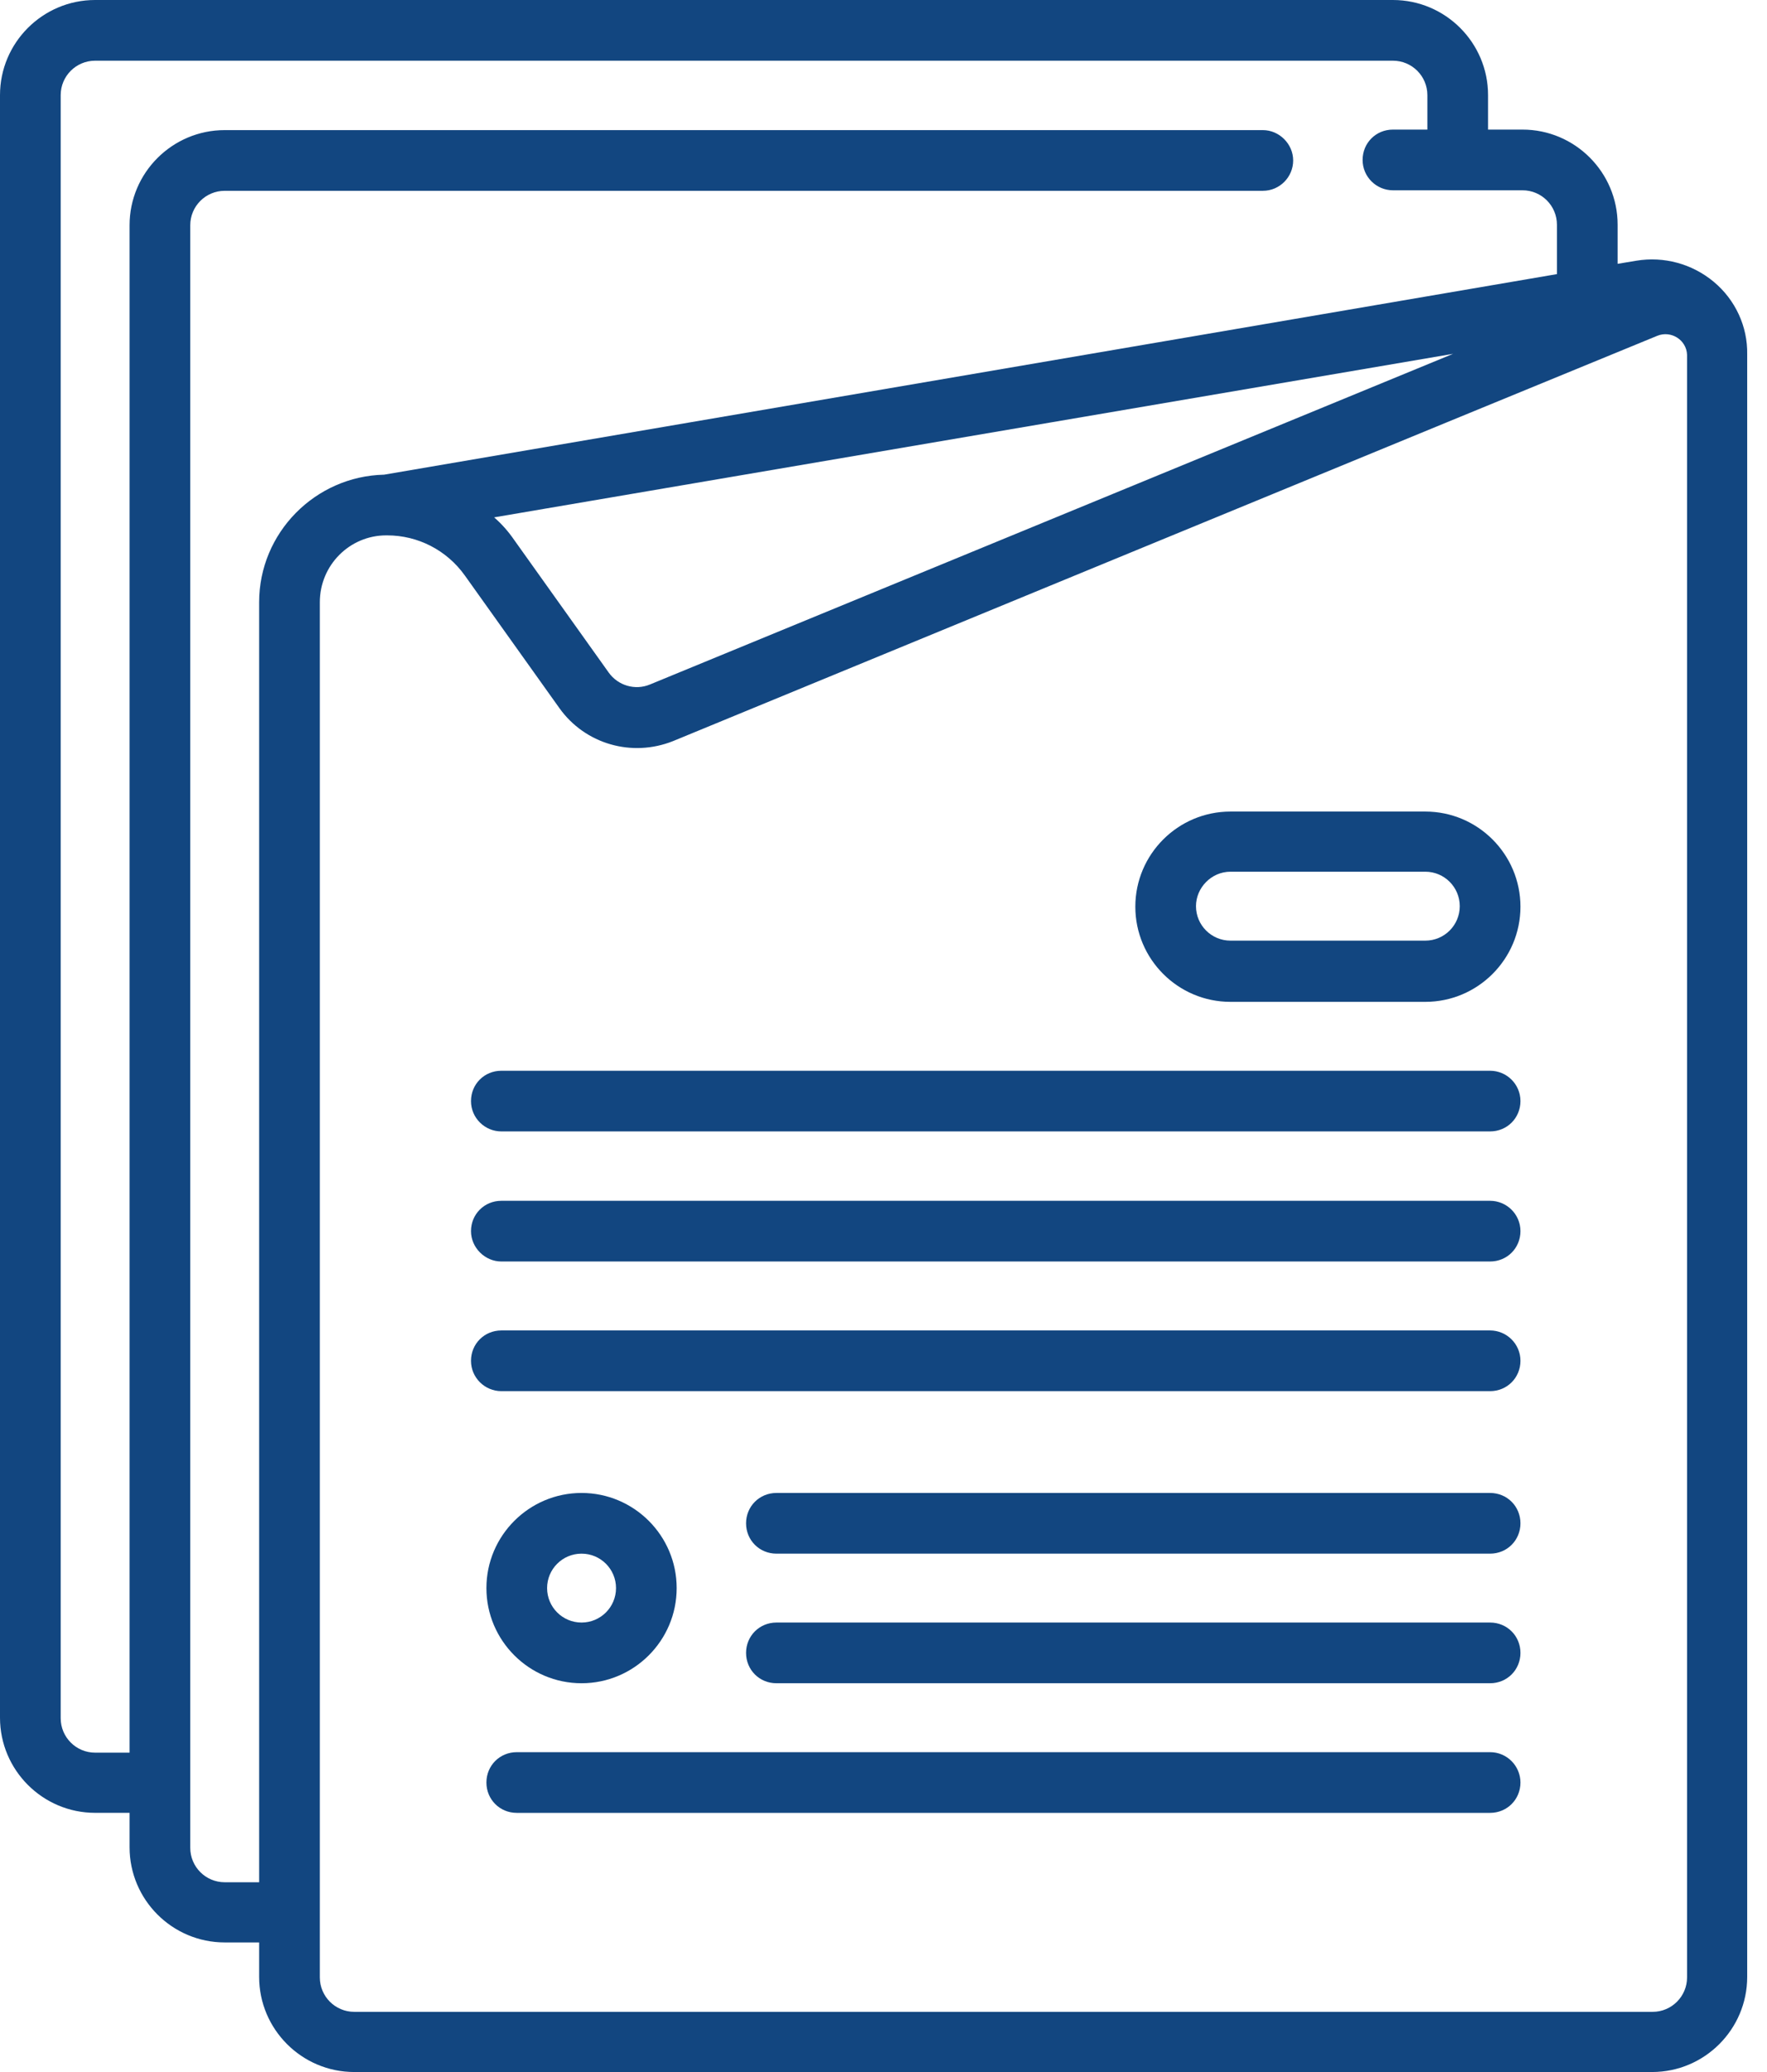
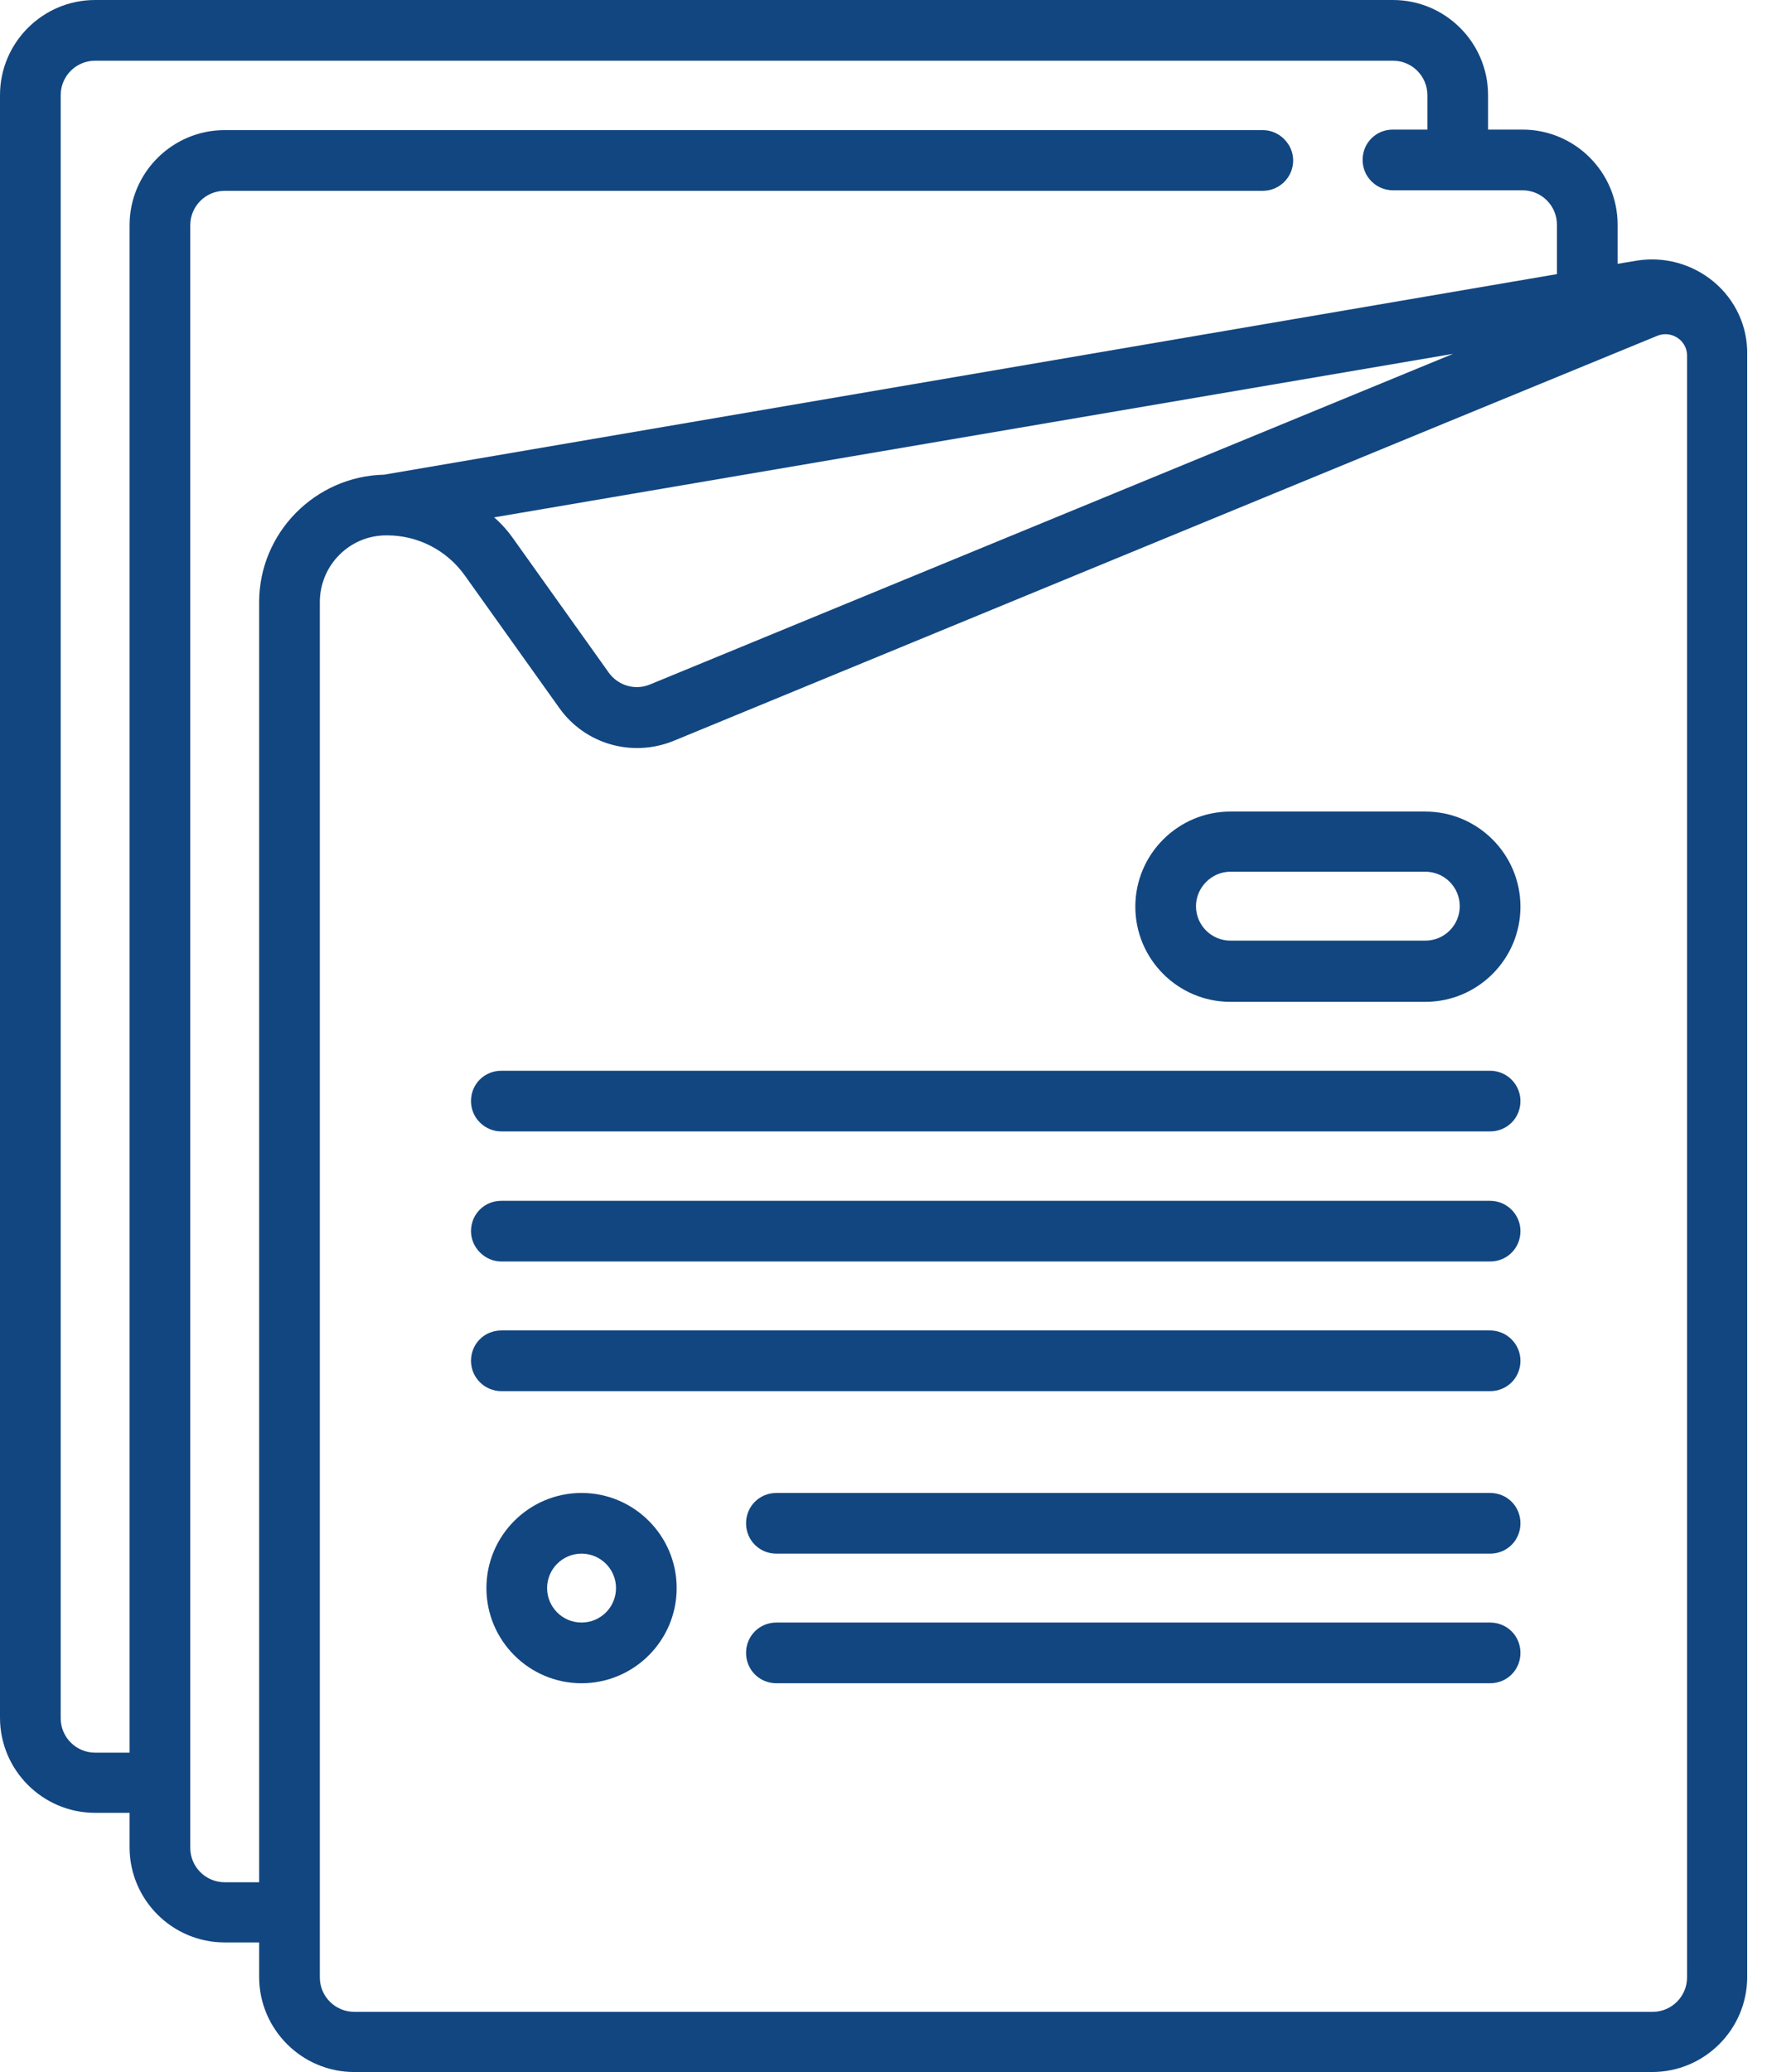
<svg xmlns="http://www.w3.org/2000/svg" width="58" height="68" viewBox="0 0 58 68" fill="none">
  <path d="M55.376 64.894C55.376 65.519 54.869 66.025 54.245 66.025H11.629C11.004 66.025 10.498 65.519 10.498 64.894V19.764C10.498 18.549 11.477 17.57 12.675 17.57C12.692 17.57 12.692 17.57 12.709 17.57C13.722 17.57 14.667 18.059 15.257 18.886L18.363 23.241C19.207 24.422 20.743 24.861 22.093 24.321C22.093 24.321 50.025 12.81 54.397 11.021C54.852 10.835 55.359 11.156 55.376 11.646V11.662V64.894ZM47.696 11.612L21.333 22.464C20.844 22.667 20.287 22.498 19.983 22.076L16.878 17.721C16.692 17.451 16.473 17.198 16.219 16.979L47.696 11.612ZM7.376 61.772C6.751 61.772 6.245 61.266 6.245 60.641V7.392C6.245 6.768 6.751 6.262 7.376 6.262H41.452C42.008 6.262 42.447 5.806 42.447 5.266C42.447 4.726 41.992 4.27 41.452 4.27H7.376C5.654 4.27 4.253 5.671 4.253 7.392V57.519H3.122C2.498 57.519 1.992 57.013 1.992 56.388V3.122C1.992 2.498 2.498 1.992 3.122 1.992H45.721C46.346 1.992 46.852 2.498 46.852 3.122V4.253H45.721C45.164 4.253 44.726 4.692 44.726 5.249C44.726 5.806 45.181 6.245 45.721 6.245H49.975C50.599 6.245 51.105 6.751 51.105 7.376V8.996L12.608 15.578C10.346 15.629 8.506 17.485 8.506 19.764V61.772H7.376ZM56.253 9.249C55.544 8.658 54.616 8.405 53.705 8.557L53.097 8.658V7.376C53.097 5.654 51.696 4.253 49.975 4.253H48.844V3.122C48.844 1.401 47.443 0 45.721 0H3.122C1.401 0 0 1.401 0 3.122V56.371C0 58.093 1.401 59.494 3.122 59.494H4.253V60.624C4.253 62.346 5.654 63.747 7.376 63.747H8.506V64.878C8.506 66.599 9.907 68 11.629 68H54.228C55.949 68 57.35 66.599 57.35 64.878V11.629C57.367 10.717 56.962 9.84 56.253 9.249Z" fill="#124680" />
  <path d="M40.388 28.608H46.785C47.409 28.608 47.915 29.115 47.915 29.739C47.915 30.364 47.409 30.87 46.785 30.87H40.388C39.764 30.87 39.257 30.364 39.257 29.739C39.257 29.132 39.764 28.608 40.388 28.608ZM40.388 32.879H46.785C48.506 32.879 49.907 31.478 49.907 29.756C49.907 28.035 48.506 26.634 46.785 26.634H40.388C38.666 26.634 37.266 28.035 37.266 29.756C37.266 31.478 38.666 32.879 40.388 32.879Z" fill="#124680" />
  <path d="M16.456 37.131H48.911C49.468 37.131 49.907 36.692 49.907 36.136C49.907 35.578 49.452 35.14 48.911 35.14H16.456C15.899 35.14 15.46 35.578 15.46 36.136C15.46 36.692 15.916 37.131 16.456 37.131Z" fill="#124680" />
  <path d="M16.456 41.4H48.911C49.468 41.4 49.907 40.961 49.907 40.404C49.907 39.847 49.452 39.408 48.911 39.408H16.456C15.899 39.408 15.46 39.847 15.46 40.404C15.46 40.944 15.916 41.4 16.456 41.4Z" fill="#124680" />
  <path d="M16.456 45.655H48.911C49.468 45.655 49.907 45.216 49.907 44.659C49.907 44.102 49.452 43.663 48.911 43.663H16.456C15.899 43.663 15.46 44.102 15.46 44.659C15.46 45.216 15.916 45.655 16.456 45.655Z" fill="#124680" />
  <path d="M48.911 48.996H25.485C24.928 48.996 24.489 49.435 24.489 49.992C24.489 50.549 24.928 50.988 25.485 50.988H48.911C49.468 50.988 49.907 50.549 49.907 49.992C49.907 49.435 49.468 48.996 48.911 48.996Z" fill="#124680" />
  <path d="M48.911 53.249H25.485C24.928 53.249 24.489 53.688 24.489 54.245C24.489 54.802 24.928 55.241 25.485 55.241H48.911C49.468 55.241 49.907 54.802 49.907 54.245C49.907 53.688 49.468 53.249 48.911 53.249Z" fill="#124680" />
-   <path d="M48.911 57.503H16.962C16.405 57.503 15.966 57.942 15.966 58.499C15.966 59.056 16.405 59.495 16.962 59.495H48.911C49.468 59.495 49.907 59.056 49.907 58.499C49.907 57.959 49.468 57.503 48.911 57.503Z" fill="#124680" />
  <path d="M20.22 52.118C20.22 52.743 19.713 53.249 19.089 53.249C18.464 53.249 17.958 52.743 17.958 52.118C17.958 51.494 18.464 50.988 19.089 50.988C19.713 50.988 20.22 51.494 20.22 52.118ZM15.966 52.118C15.966 53.84 17.367 55.241 19.089 55.241C20.81 55.241 22.211 53.84 22.211 52.118C22.211 50.397 20.81 48.996 19.089 48.996C17.367 48.996 15.966 50.397 15.966 52.118Z" fill="#124680" />
</svg>